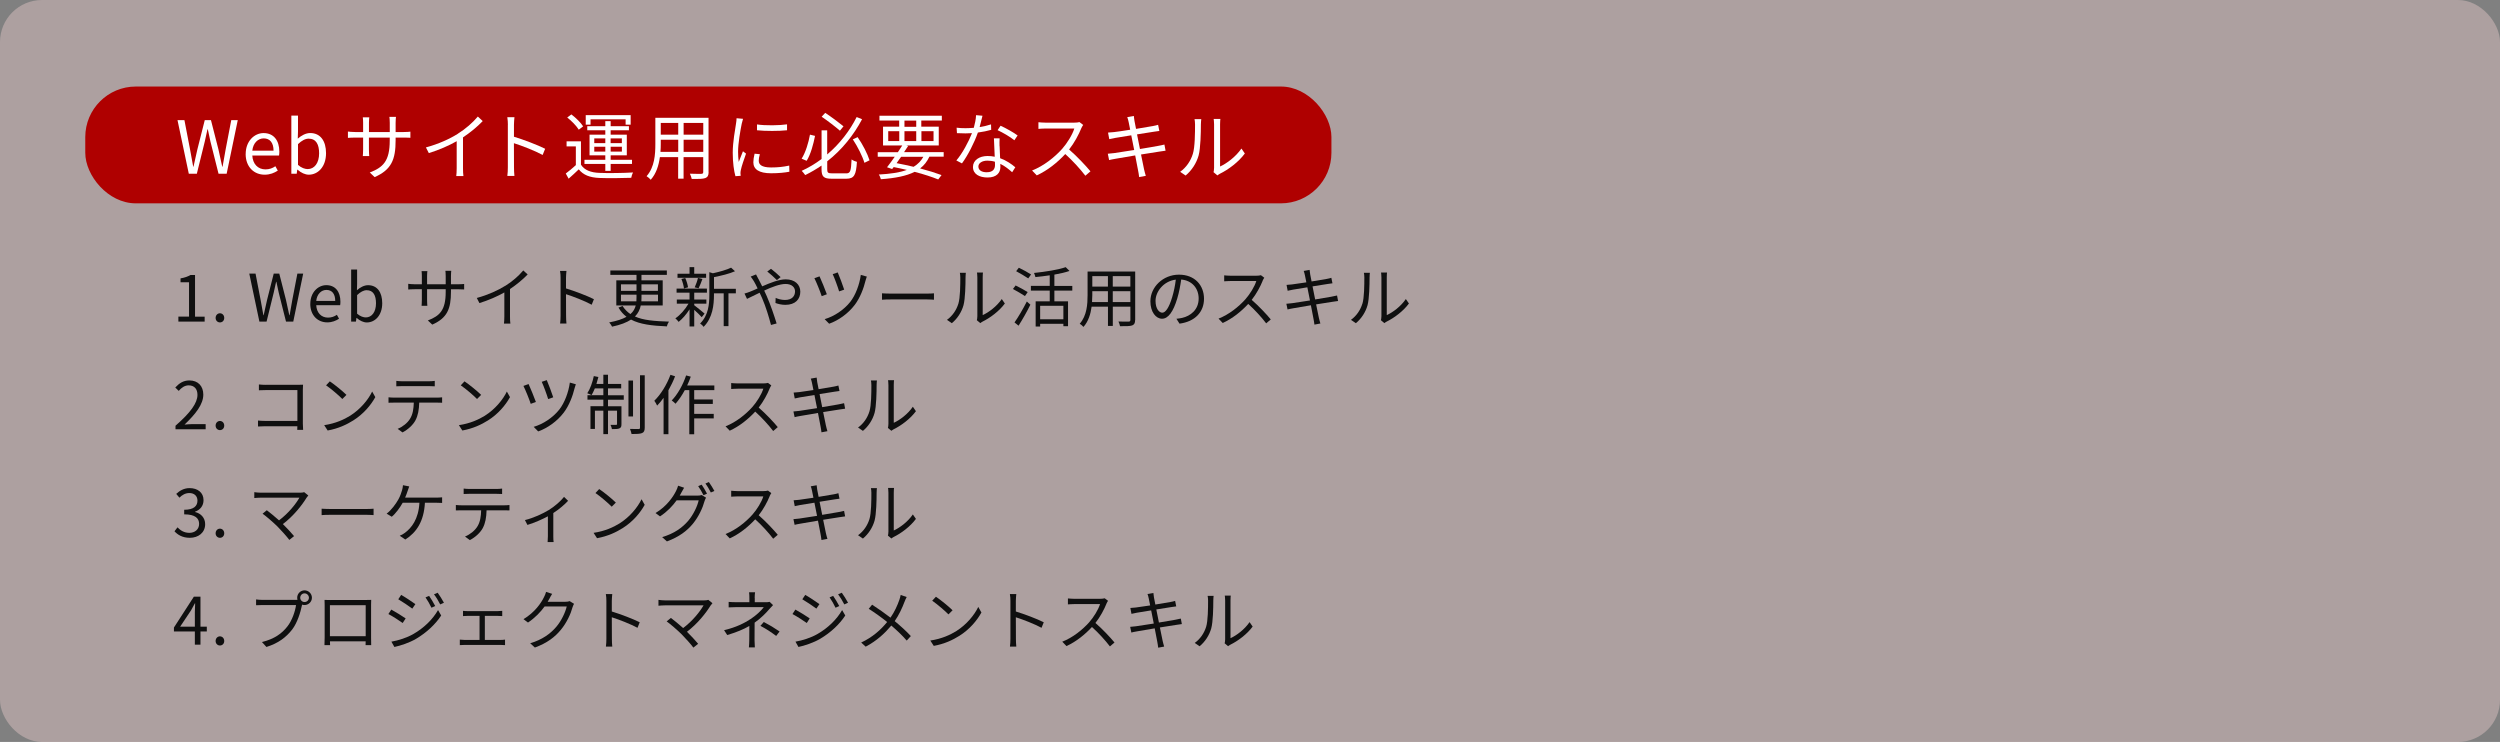
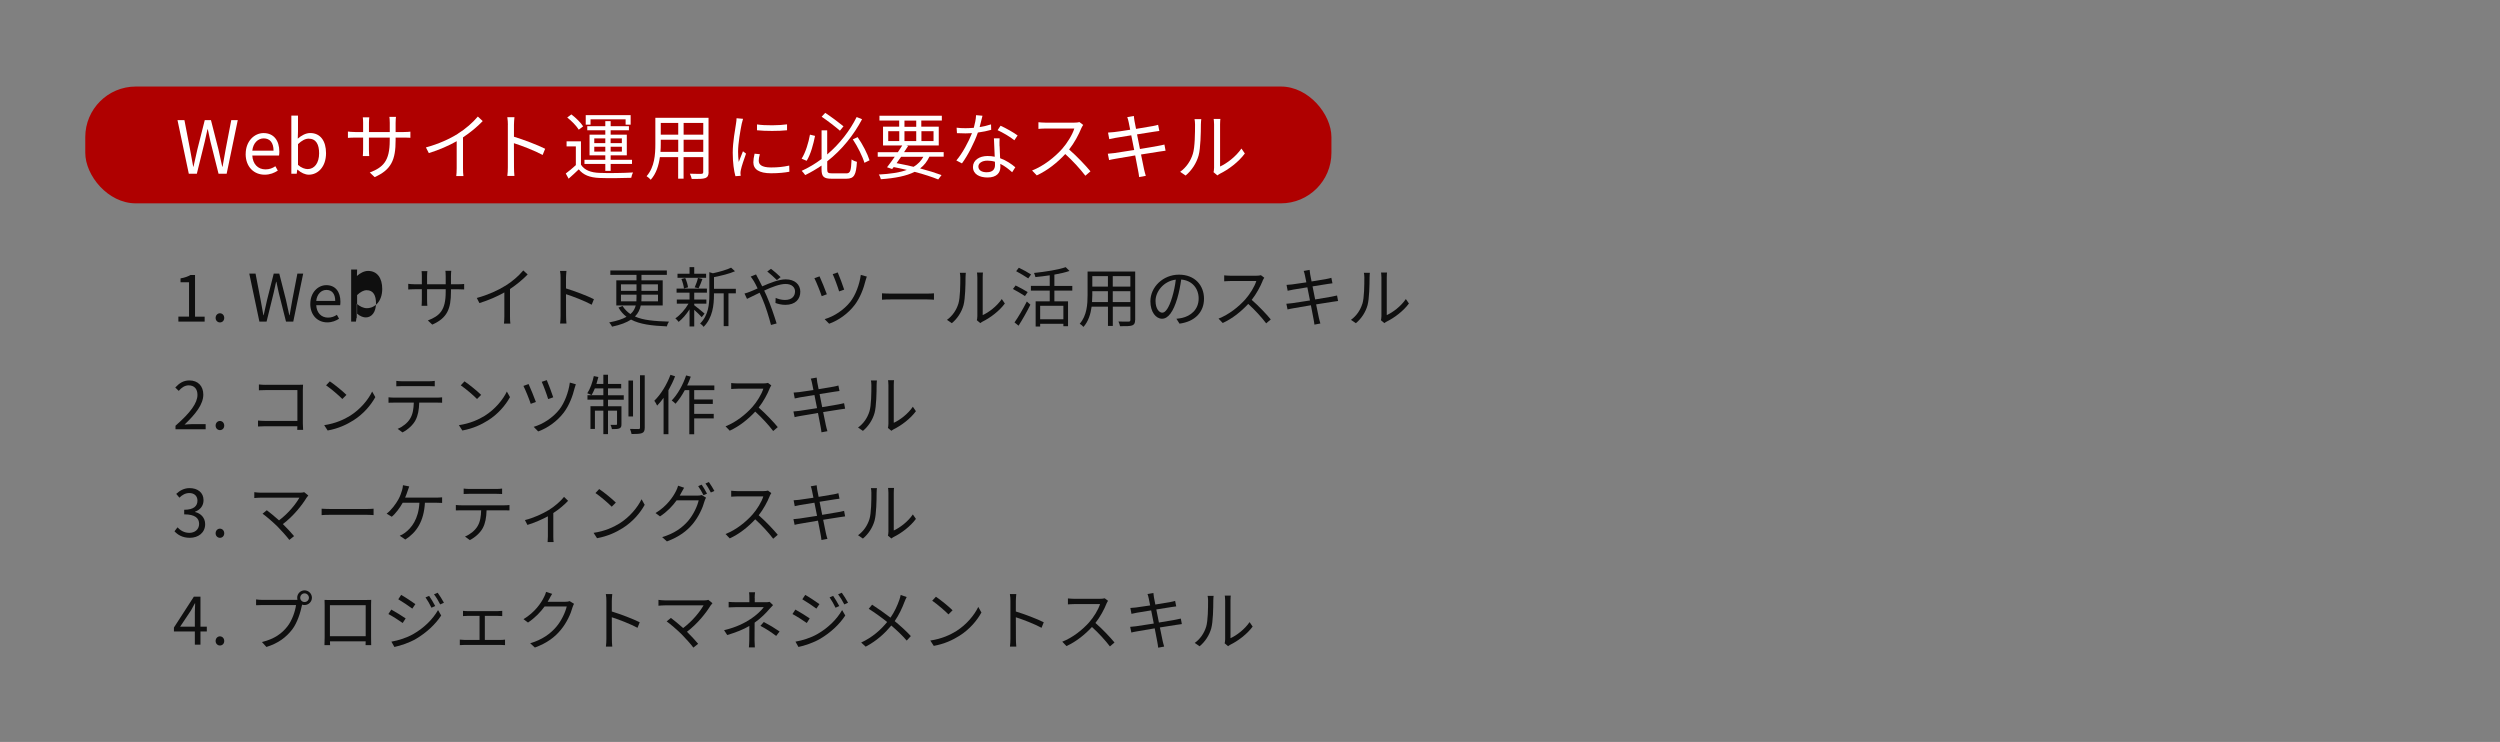
<svg xmlns="http://www.w3.org/2000/svg" id="_レイヤー_1" data-name="レイヤー 1" viewBox="0 0 650 192.91">
  <rect x="0" y="0" width="650" height="192.91" fill="#808080" stroke="none" />
  <defs>
    <style>
      .cls-1 {
        fill: #af0000;
      }

      .cls-2 {
        fill: #f1d1cf;
        opacity: .4;
      }

      .cls-3 {
        fill: #fff;
      }

      .cls-4 {
        fill: #0f0f0f;
      }
    </style>
  </defs>
-   <rect class="cls-2" width="650" height="192.91" rx="10.93" ry="10.93" />
  <g>
    <path class="cls-4" d="M46.38,82.32h2.77v-8.94h-2.21v-1c1.1-.19,1.9-.48,2.58-.88h1.19v10.83h2.5v1.29h-6.83v-1.29Z" />
    <path class="cls-4" d="M56.06,82.66c0-.71.51-1.21,1.12-1.21s1.12.49,1.12,1.21-.51,1.17-1.12,1.17-1.12-.48-1.12-1.17Z" />
    <path class="cls-4" d="M64.82,71.13h1.62l1.31,6.8c.24,1.34.49,2.69.73,4.03h.07c.29-1.34.6-2.69.9-4.03l1.72-6.8h1.44l1.73,6.8c.31,1.33.59,2.67.88,4.03h.08c.24-1.36.48-2.7.71-4.03l1.31-6.8h1.51l-2.58,12.48h-1.89l-1.89-7.51c-.22-.99-.41-1.89-.61-2.84h-.07c-.2.95-.42,1.85-.63,2.84l-1.85,7.51h-1.87l-2.63-12.48Z" />
    <path class="cls-4" d="M80.68,79c0-2.99,2.02-4.86,4.16-4.86,2.35,0,3.67,1.7,3.67,4.33,0,.34-.03.66-.07.88h-6.22c.1,1.97,1.31,3.23,3.06,3.23.9,0,1.63-.27,2.31-.73l.56,1.02c-.82.53-1.8.95-3.06.95-2.45,0-4.42-1.79-4.42-4.83ZM87.16,78.24c0-1.85-.85-2.86-2.29-2.86-1.31,0-2.46,1.05-2.65,2.86h4.95Z" />
-     <path class="cls-4" d="M92.75,82.66h-.07l-.14.95h-1.24v-13.53h1.55v3.71l-.05,1.67c.83-.73,1.87-1.31,2.89-1.31,2.4,0,3.69,1.87,3.69,4.69,0,3.18-1.89,5-4.01,5-.85,0-1.82-.44-2.62-1.17ZM97.76,78.87c0-2.04-.68-3.42-2.43-3.42-.78,0-1.6.44-2.48,1.27v4.84c.82.71,1.65.97,2.26.97,1.53,0,2.65-1.38,2.65-3.67Z" />
+     <path class="cls-4" d="M92.75,82.66h-.07l-.14.95h-1.24v-13.53h1.55l-.05,1.67c.83-.73,1.87-1.31,2.89-1.31,2.4,0,3.69,1.87,3.69,4.69,0,3.18-1.89,5-4.01,5-.85,0-1.82-.44-2.62-1.17ZM97.76,78.87c0-2.04-.68-3.42-2.43-3.42-.78,0-1.6.44-2.48,1.27v4.84c.82.71,1.65.97,2.26.97,1.53,0,2.65-1.38,2.65-3.67Z" />
    <path class="cls-4" d="M112.38,84.39l-1.14-1.07c3.09-1.19,4.64-2.65,4.64-7.41v-.71h-4.84v2.75c0,.63.05,1.38.07,1.55h-1.5c.02-.17.07-.9.07-1.55v-2.75h-1.84c-.73,0-1.5.05-1.7.07v-1.48c.15.03.99.12,1.7.12h1.84v-2.18c0-.36-.02-.85-.07-1.24h1.51c-.02.17-.08.65-.08,1.24v2.18h4.84v-2.12c0-.66-.05-1.22-.08-1.39h1.53c-.02.17-.08.73-.08,1.39v2.12h1.87c.75,0,1.33-.05,1.56-.08v1.43c-.19-.02-.82-.05-1.56-.05h-1.87v.61c0,4.52-.97,6.85-4.86,8.58Z" />
    <path class="cls-4" d="M131.41,74.3c1.77-1.1,3.47-2.58,4.64-3.99l1.14,1.05c-1.29,1.34-2.86,2.63-4.59,3.79v7.17c0,.65.03,1.48.1,1.82h-1.67c.05-.32.1-1.17.1-1.82v-6.29c-1.78,1.02-4.11,2.04-6.48,2.77l-.68-1.33c2.94-.8,5.54-1.99,7.43-3.18Z" />
    <path class="cls-4" d="M145.75,72.22c0-.48-.03-1.24-.14-1.77h1.67c-.05.53-.12,1.26-.12,1.77v2.77c2.24.68,5.47,1.9,7.26,2.8l-.58,1.44c-1.85-1-4.79-2.14-6.68-2.74.02,2.55.02,5.12.02,5.61,0,.53.03,1.45.1,2.01h-1.65c.08-.54.12-1.38.12-2.01v-9.89Z" />
    <path class="cls-4" d="M166.6,79.4c-.2,1.05-.66,2.02-1.51,2.89,2.14.97,5.07,1.22,8.84,1.33-.22.31-.46.83-.53,1.24-3.93-.17-7.02-.54-9.33-1.77-1.14.75-2.72,1.38-4.93,1.84-.14-.29-.48-.82-.75-1.1,2.02-.39,3.47-.87,4.5-1.46-.82-.63-1.51-1.41-2.09-2.4l1.05-.42c.58.88,1.26,1.58,2.06,2.11.78-.66,1.17-1.43,1.38-2.24h-5.05v-6.53h5.25v-1.43h-6.8v-1.14h14.69v1.14h-6.6v1.43h5.52v6.53h-5.71ZM161.45,75.62h4.04v-1.7h-4.04v1.7ZM165.46,78.34c.03-.34.03-.7.03-1.04v-.68h-4.04v1.72h4.01ZM171.07,76.62h-4.28v.7c0,.34-.02.7-.03,1.02h4.32v-1.72ZM166.78,73.92v1.7h4.28v-1.7h-4.28Z" />
    <path class="cls-4" d="M182.44,82.46c-.36-.42-1.22-1.26-1.94-1.9v4.32h-1.22v-4.45c-.83,1.31-1.89,2.52-2.84,3.26-.2-.29-.58-.7-.85-.92,1.22-.8,2.57-2.33,3.42-3.82h-3.04v-1.07h3.31v-1.78h-3.37v-1.07h7.89v1.07h-3.3v1.78h3.16v1.07h-3.16v.41c.65.48,2.29,1.82,2.69,2.18l-.75.93ZM183.6,72.22h-7.45v-1.05h3.13v-1.72h1.22v1.72h3.09v1.05ZM177.83,74.99c-.07-.66-.34-1.68-.66-2.45l.99-.25c.36.76.65,1.77.73,2.41l-1.05.29ZM180.62,74.72c.31-.68.7-1.73.85-2.46l1.16.27c-.32.85-.66,1.8-.99,2.41l-1.02-.22ZM191.3,76.27h-1.9v8.53h-1.24v-8.53h-2.53v.42c0,2.53-.32,5.93-2.7,8.3-.15-.27-.61-.71-.9-.88,2.16-2.11,2.4-5.05,2.4-7.43v-5.92l.92.29c1.73-.37,3.64-.92,4.73-1.46l1.02.93c-1.44.65-3.57,1.16-5.46,1.53v3.03h5.68v1.19Z" />
    <path class="cls-4" d="M197.18,72.49c.31.56.65,1.24.99,1.96,2.06-.9,4.35-1.82,6.12-1.82,2.35,0,3.79,1.34,3.79,3.2,0,1.95-1.26,3.43-3.91,3.43-.95,0-1.9-.24-2.55-.48l.05-1.33c.66.29,1.51.54,2.41.54,1.85,0,2.63-1.02,2.63-2.24,0-1-.8-1.92-2.46-1.92-1.5,0-3.59.8-5.56,1.72.22.48.44.95.65,1.41.94,2.11,2.01,5.27,2.58,7.14l-1.46.39c-.53-2.01-1.34-4.74-2.31-6.97-.22-.49-.42-.97-.65-1.41-1.31.63-2.5,1.24-3.28,1.6l-.65-1.39c.49-.12,1.09-.34,1.39-.46.58-.22,1.27-.53,2.02-.87-.36-.75-.68-1.39-.97-1.87-.22-.34-.56-.87-.83-1.21l1.39-.56c.12.27.41.83.59,1.14ZM199.49,70.59l.97-.7c.56.42,1.85,1.5,2.5,2.16l-.97.77c-.66-.65-1.77-1.68-2.5-2.23Z" />
    <path class="cls-4" d="M214.98,76.51l-1.34.49c-.32-1.05-1.5-3.93-1.9-4.66l1.34-.49c.44.95,1.51,3.55,1.9,4.66ZM225.06,72.88c-.51,2.11-1.43,4.54-2.82,6.38-1.75,2.31-4.27,4.06-6.66,4.91l-1.17-1.19c2.43-.71,4.96-2.35,6.68-4.52,1.34-1.72,2.38-4.44,2.72-6.99l1.56.44c-.12.29-.24.7-.31.97ZM219.5,75.3l-1.33.46c-.27-.97-1.24-3.6-1.67-4.49l1.31-.44c.37.82,1.39,3.52,1.68,4.47Z" />
    <path class="cls-4" d="M231.67,76.34h9.32c.85,0,1.46-.05,1.84-.08v1.67c-.34-.02-1.05-.08-1.82-.08h-9.33c-.93,0-1.84.03-2.36.08v-1.67c.51.03,1.41.08,2.36.08Z" />
    <path class="cls-4" d="M249.17,78.99c.49-1.55.51-4.95.51-6.83,0-.51-.05-.88-.12-1.24h1.56c-.02.2-.08.71-.08,1.22,0,1.89-.07,5.52-.53,7.22-.51,1.82-1.6,3.48-3.03,4.67l-1.27-.87c1.43-1.02,2.45-2.53,2.96-4.18ZM254.11,82.3v-10.18c0-.65-.08-1.14-.1-1.26h1.56c-.02.12-.07.61-.07,1.26v9.81c1.56-.71,3.65-2.26,4.96-4.18l.8,1.16c-1.46,1.99-3.83,3.74-5.8,4.71-.27.15-.46.29-.58.39l-.9-.75c.07-.27.12-.61.12-.95Z" />
    <path class="cls-4" d="M266.49,76.98c-.7-.48-2.09-1.29-3.13-1.84l.7-.92c.99.49,2.4,1.24,3.14,1.72l-.71,1.04ZM263.77,83.83c.92-1.27,2.23-3.52,3.21-5.44l.92.83c-.88,1.79-2.07,3.89-3.08,5.46l-1.05-.85ZM267.34,72.38c-.7-.49-2.11-1.31-3.14-1.87l.7-.9c1.04.49,2.46,1.27,3.18,1.75l-.73,1.02ZM274.14,75.55v2.79h3.55v6.48h-1.21v-.63h-6.04v.71h-1.17v-6.56h3.66v-2.79h-4.9v-1.22h4.9v-2.75c-1.24.19-2.52.34-3.72.46-.07-.31-.24-.78-.36-1.07,2.92-.31,6.34-.83,8.23-1.51l.99.99c-1.1.37-2.46.7-3.93.95v2.94h4.66v1.22h-4.66ZM276.48,79.51h-6.04v3.5h6.04v-3.5Z" />
    <path class="cls-4" d="M295.13,83.2c0,.82-.22,1.19-.76,1.41-.58.2-1.56.22-3.16.2-.05-.34-.25-.88-.42-1.22,1.19.05,2.35.03,2.65.03.34-.02.46-.12.46-.44v-3.45h-4.57v5.01h-1.26v-5.01h-4.25c-.25,1.89-.83,3.83-2.12,5.27-.19-.25-.7-.68-.97-.83,1.87-2.11,2.04-5.1,2.04-7.46v-6.12h12.38v12.61ZM288.06,78.53v-2.82h-4.06v1c0,.56-.02,1.19-.07,1.82h4.13ZM284,71.8v2.72h4.06v-2.72h-4.06ZM293.89,71.8h-4.57v2.72h4.57v-2.72ZM293.89,78.53v-2.82h-4.57v2.82h4.57Z" />
    <path class="cls-4" d="M306.67,84.14l-.8-1.26c.54-.05,1.07-.14,1.46-.22,2.18-.49,4.32-2.11,4.32-5.05,0-2.57-1.65-4.69-4.54-4.93-.22,1.58-.54,3.31-1.02,4.9-1.04,3.5-2.38,5.29-3.96,5.29s-3.03-1.73-3.03-4.54c0-3.69,3.28-6.92,7.43-6.92s6.51,2.8,6.51,6.26-2.35,5.95-6.38,6.48ZM302.19,81.3c.8,0,1.7-1.14,2.57-4.01.43-1.41.77-3.03.95-4.59-3.26.41-5.27,3.2-5.27,5.51,0,2.14.99,3.09,1.75,3.09Z" />
    <path class="cls-4" d="M328.3,72.99c-.58,1.46-1.65,3.45-2.86,4.98,1.78,1.53,3.86,3.74,4.96,5.08l-1.19,1.02c-1.14-1.5-2.94-3.5-4.67-5.05-1.82,1.96-4.11,3.82-6.63,4.96l-1.09-1.14c2.74-1.07,5.25-3.09,7-5.05,1.16-1.31,2.4-3.31,2.82-4.73h-6.63c-.59,0-1.53.07-1.72.08v-1.55c.24.03,1.21.1,1.72.1h6.56c.56,0,1-.05,1.27-.14l.87.66c-.1.14-.32.51-.42.75Z" />
    <path class="cls-4" d="M338.97,70.44l1.53-.27c.02.32.1.8.15,1.17.03.19.15.88.36,1.84,1.65-.27,3.21-.53,3.93-.66.49-.08.92-.2,1.21-.29l.29,1.43c-.25.03-.78.1-1.22.17-.78.12-2.33.37-3.96.63.22,1.05.46,2.26.68,3.4,1.72-.27,3.33-.56,4.18-.71.66-.12,1.14-.22,1.51-.32l.27,1.43c-.36.03-.9.12-1.53.22-.93.15-2.52.41-4.18.66.34,1.67.61,3.03.7,3.42.12.49.25,1.07.41,1.55l-1.55.29c-.09-.58-.14-1.09-.26-1.6-.07-.37-.34-1.75-.66-3.43-1.92.32-3.74.63-4.57.78-.66.12-1.14.2-1.5.31l-.31-1.48c.39-.02,1.05-.08,1.5-.15.85-.12,2.7-.41,4.64-.71-.24-1.16-.48-2.36-.68-3.42-1.62.25-3.09.49-3.74.61-.48.08-.87.17-1.38.29l-.29-1.53c.43-.02.87-.05,1.41-.12.66-.07,2.14-.29,3.74-.54-.19-.92-.31-1.58-.36-1.78-.08-.44-.2-.82-.32-1.16Z" />
    <path class="cls-4" d="M354.22,78.99c.49-1.55.51-4.95.51-6.83,0-.51-.05-.88-.12-1.24h1.56c-.02.2-.08.71-.08,1.22,0,1.89-.07,5.52-.53,7.22-.51,1.82-1.6,3.48-3.03,4.67l-1.28-.87c1.43-1.02,2.45-2.53,2.96-4.18ZM359.17,82.3v-10.18c0-.65-.08-1.14-.1-1.26h1.56c-.02.12-.07.61-.07,1.26v9.81c1.56-.71,3.66-2.26,4.96-4.18l.8,1.16c-1.46,1.99-3.82,3.74-5.8,4.71-.27.15-.46.29-.58.39l-.9-.75c.07-.27.12-.61.12-.95Z" />
    <path class="cls-4" d="M45.63,110.69c3.91-3.42,5.71-5.9,5.71-8.04,0-1.43-.75-2.46-2.29-2.46-1.02,0-1.9.63-2.58,1.44l-.9-.88c1.02-1.1,2.09-1.84,3.67-1.84,2.23,0,3.62,1.46,3.62,3.69,0,2.48-1.95,5.01-4.88,7.79.65-.05,1.41-.12,2.04-.12h3.45v1.34h-7.84v-.92Z" />
    <path class="cls-4" d="M56.06,110.66c0-.71.51-1.21,1.12-1.21s1.12.49,1.12,1.21-.51,1.17-1.12,1.17-1.12-.48-1.12-1.17Z" />
    <path class="cls-4" d="M69.15,100.05h8.38c.41,0,.92-.02,1.26-.03-.02.39-.05.92-.05,1.33v8.77c0,.61.05,1.38.07,1.65h-1.53c.02-.19.02-.54.03-.95h-8.31c-.7,0-1.46.03-1.92.07v-1.55c.44.05,1.17.1,1.89.1h8.35v-8.02h-8.14c-.63,0-1.48.03-1.87.05v-1.51c.56.07,1.31.1,1.85.1Z" />
    <path class="cls-4" d="M91.08,108.06c2.62-1.65,4.69-4.17,5.68-6.26l.82,1.45c-1.16,2.12-3.14,4.44-5.71,6.05-1.7,1.07-3.84,2.11-6.68,2.63l-.9-1.39c2.97-.44,5.18-1.48,6.8-2.48ZM90.08,102.67l-1.07,1.07c-.85-.88-2.97-2.7-4.23-3.55l.97-1.04c1.21.8,3.38,2.57,4.33,3.52Z" />
    <path class="cls-4" d="M102.49,103.38h11.13c.36,0,.92-.02,1.33-.08v1.41c-.37-.02-.92-.03-1.33-.03h-4.62c-.05,1.84-.32,3.38-1,4.64-.61,1.14-1.9,2.36-3.35,3.11l-1.26-.93c1.33-.54,2.55-1.53,3.21-2.6.75-1.19.93-2.62.99-4.22h-5.1c-.51,0-1,0-1.48.03v-1.41c.48.05.95.08,1.48.08ZM104.58,99.13h6.88c.48,0,1.09-.03,1.58-.1v1.41c-.49-.03-1.09-.05-1.58-.05h-6.87c-.56,0-1.12.02-1.55.05v-1.41c.48.05.99.1,1.53.1Z" />
    <path class="cls-4" d="M126.1,108.06c2.62-1.65,4.69-4.17,5.68-6.26l.82,1.45c-1.16,2.12-3.14,4.44-5.71,6.05-1.7,1.07-3.84,2.11-6.68,2.63l-.9-1.39c2.97-.44,5.18-1.48,6.8-2.48ZM125.1,102.67l-1.07,1.07c-.85-.88-2.97-2.7-4.23-3.55l.97-1.04c1.21.8,3.38,2.57,4.33,3.52Z" />
    <path class="cls-4" d="M139.33,104.51l-1.34.49c-.32-1.05-1.5-3.93-1.9-4.66l1.34-.49c.44.95,1.51,3.55,1.9,4.66ZM149.41,100.88c-.51,2.11-1.43,4.54-2.82,6.38-1.75,2.31-4.27,4.06-6.66,4.91l-1.17-1.19c2.43-.71,4.96-2.35,6.68-4.52,1.34-1.72,2.38-4.44,2.72-6.99l1.56.44c-.12.29-.24.7-.31.97ZM143.85,103.3l-1.33.46c-.27-.97-1.24-3.6-1.67-4.49l1.31-.44c.37.82,1.39,3.52,1.68,4.47Z" />
    <path class="cls-4" d="M158.08,102.77h4.1v1.16h-4.1v1.7h3.5v4.64c0,.58-.08.9-.51,1.1-.39.19-1.04.2-1.97.2-.05-.34-.2-.78-.37-1.1.73.02,1.29.02,1.46,0,.19,0,.24-.05.24-.22v-3.47h-2.35v6.1h-1.21v-6.1h-2.19v4.74h-1.16v-5.9h3.35v-1.7h-4.13v-1.16h4.13v-1.78h-2.21c-.27.66-.56,1.27-.85,1.75-.25-.15-.82-.37-1.12-.48.76-1.14,1.36-2.84,1.7-4.47l1.19.24c-.15.59-.32,1.22-.51,1.8h1.8v-2.38h1.21v2.38h3.43v1.16h-3.43v1.78ZM164.59,108.28h-1.19v-9.35h1.19v9.35ZM167.63,97.57v13.6c0,.83-.19,1.21-.7,1.43-.53.22-1.46.25-2.72.25-.07-.36-.24-.93-.41-1.33,1,.03,1.96.03,2.24.03.27-.02.36-.09.36-.37v-13.62h1.22Z" />
    <path class="cls-4" d="M175.52,97.84c-.46,1.22-1.07,2.46-1.73,3.64v11.41h-1.26v-9.45c-.53.75-1.1,1.43-1.68,2.02-.12-.29-.49-.99-.73-1.26,1.68-1.63,3.25-4.17,4.2-6.75l1.21.39ZM180.49,101.43v2.43h4.84v1.17h-4.84v2.57h5.08v1.19h-5.08v4.11h-1.27v-11.47h-1.17c-.73,1.36-1.56,2.58-2.41,3.54-.2-.22-.7-.65-.99-.85,1.53-1.58,2.91-4.03,3.74-6.51l1.21.32c-.27.78-.59,1.55-.94,2.29h7.07v1.21h-5.24Z" />
    <path class="cls-4" d="M200.12,100.99c-.58,1.46-1.65,3.45-2.86,4.98,1.78,1.53,3.86,3.74,4.96,5.08l-1.19,1.02c-1.14-1.5-2.94-3.5-4.67-5.05-1.82,1.96-4.11,3.82-6.63,4.96l-1.09-1.14c2.74-1.07,5.25-3.09,7-5.05,1.16-1.31,2.4-3.31,2.82-4.73h-6.63c-.59,0-1.53.07-1.72.08v-1.55c.24.03,1.21.1,1.72.1h6.56c.56,0,1-.05,1.28-.14l.87.66c-.1.14-.32.51-.42.75Z" />
    <path class="cls-4" d="M210.8,98.44l1.53-.27c.02.32.1.8.15,1.17.03.19.15.88.36,1.84,1.65-.27,3.21-.53,3.93-.66.49-.08.92-.2,1.21-.29l.29,1.43c-.25.03-.78.1-1.22.17-.78.12-2.33.37-3.96.63.22,1.05.46,2.26.68,3.4,1.72-.27,3.33-.56,4.18-.71.66-.12,1.14-.22,1.51-.32l.27,1.43c-.36.03-.9.12-1.53.22-.93.15-2.52.41-4.18.66.34,1.67.61,3.03.7,3.42.12.49.25,1.07.41,1.55l-1.55.29c-.08-.58-.14-1.09-.25-1.6-.07-.37-.34-1.75-.66-3.43-1.92.32-3.74.63-4.57.78-.66.12-1.14.2-1.5.31l-.31-1.48c.39-.02,1.05-.08,1.5-.15.85-.12,2.7-.41,4.64-.71-.24-1.16-.48-2.36-.68-3.42-1.61.25-3.09.49-3.74.61-.48.08-.87.17-1.38.29l-.29-1.53c.42-.02.87-.05,1.41-.12.66-.07,2.14-.29,3.74-.54-.19-.92-.31-1.58-.36-1.78-.08-.44-.2-.82-.32-1.16Z" />
    <path class="cls-4" d="M226.05,106.99c.49-1.55.51-4.95.51-6.83,0-.51-.05-.88-.12-1.24h1.56c-.02.2-.08.71-.08,1.22,0,1.89-.07,5.52-.53,7.22-.51,1.82-1.6,3.48-3.03,4.67l-1.27-.87c1.43-1.02,2.45-2.53,2.96-4.18ZM230.99,110.3v-10.18c0-.65-.08-1.14-.1-1.26h1.56c-.02.12-.07.61-.07,1.26v9.81c1.56-.71,3.66-2.26,4.96-4.18l.8,1.16c-1.46,1.99-3.82,3.74-5.8,4.71-.27.15-.46.29-.58.39l-.9-.75c.07-.27.12-.61.12-.95Z" />
    <path class="cls-4" d="M45.37,138.13l.78-1.02c.73.76,1.68,1.43,3.09,1.43s2.53-.88,2.53-2.33-1-2.48-3.88-2.48v-1.19c2.57,0,3.45-1.04,3.45-2.38,0-1.19-.82-1.97-2.11-1.97-1,0-1.89.49-2.58,1.21l-.83-.99c.93-.87,2.04-1.5,3.48-1.5,2.09,0,3.62,1.16,3.62,3.13,0,1.51-.9,2.52-2.21,3.01v.07c1.46.34,2.63,1.46,2.63,3.16,0,2.23-1.78,3.55-3.99,3.55-1.96,0-3.18-.82-3.99-1.7Z" />
    <path class="cls-4" d="M56.06,138.66c0-.71.51-1.21,1.12-1.21s1.12.49,1.12,1.21-.51,1.17-1.12,1.17-1.12-.48-1.12-1.17Z" />
    <path class="cls-4" d="M79.74,129.36c-1.22,1.99-3.38,4.76-6.19,6.9,1.02,1.02,2.23,2.29,2.91,3.13l-1.24.99c-.63-.87-1.99-2.36-3.06-3.47-1.02-1.02-2.99-2.72-3.89-3.35l1.1-.9c.63.46,2.02,1.6,3.18,2.63,2.5-1.87,4.45-4.37,5.3-5.9h-10c-.66,0-1.39.07-1.73.1v-1.53c.48.07,1.14.14,1.73.14h10.13c.48,0,.87-.05,1.11-.14l1.07.87c-.17.19-.32.37-.42.53Z" />
    <path class="cls-4" d="M85.98,132.34h9.31c.85,0,1.46-.05,1.84-.08v1.67c-.34-.02-1.05-.08-1.82-.08h-9.33c-.94,0-1.84.03-2.36.08v-1.67c.51.03,1.41.08,2.36.08Z" />
    <path class="cls-4" d="M105.98,127.66c-.17.49-.37,1.11-.65,1.72h8.02c.42,0,1.11-.02,1.6-.08v1.46c-.54-.03-1.21-.05-1.6-.05h-2.87c-.27,4.86-2.18,7.7-5.1,9.57l-1.45-.99c.48-.19,1-.48,1.38-.78,1.67-1.26,3.5-3.48,3.74-7.8h-4.35c-.7,1.27-1.83,2.82-2.84,3.64l-1.34-.8c1.22-.88,2.45-2.62,3.03-3.66.48-.85.78-1.73.97-2.38.14-.44.22-.92.25-1.36l1.63.32c-.14.39-.31.83-.42,1.19Z" />
    <path class="cls-4" d="M120,131.38h11.13c.36,0,.92-.02,1.33-.08v1.41c-.37-.02-.92-.03-1.33-.03h-4.62c-.05,1.84-.32,3.38-1,4.64-.61,1.14-1.9,2.36-3.35,3.11l-1.26-.93c1.33-.54,2.55-1.53,3.21-2.6.75-1.19.94-2.62.99-4.22h-5.1c-.51,0-1,0-1.48.03v-1.41c.48.05.95.08,1.48.08ZM122.09,127.13h6.88c.48,0,1.09-.03,1.58-.1v1.41c-.49-.03-1.09-.05-1.58-.05h-6.87c-.56,0-1.12.02-1.55.05v-1.41c.48.05.99.1,1.53.1Z" />
    <path class="cls-4" d="M142.61,132.66c1.61-.99,3.18-2.38,4.04-3.47l1.05,1.02c-.85.93-2.29,2.18-3.84,3.18v6.05c0,.53.02,1.22.08,1.5h-1.56c.03-.27.07-.97.07-1.5v-5.2c-1.43.77-3.4,1.65-5.32,2.24l-.65-1.26c2.24-.53,4.74-1.72,6.12-2.57Z" />
    <path class="cls-4" d="M161.12,136.06c2.62-1.65,4.69-4.17,5.68-6.26l.82,1.45c-1.16,2.12-3.14,4.44-5.71,6.05-1.7,1.07-3.84,2.11-6.68,2.63l-.9-1.39c2.97-.44,5.18-1.48,6.8-2.48ZM160.12,130.67l-1.07,1.07c-.85-.88-2.97-2.7-4.23-3.55l.97-1.04c1.21.8,3.38,2.57,4.33,3.52Z" />
    <path class="cls-4" d="M177.12,128.15c-.12.24-.25.48-.39.71h4.61c.46,0,.83-.05,1.11-.15l1.12.68c-.14.24-.31.63-.39.9-.46,1.72-1.5,4.01-3.01,5.86-1.55,1.89-3.59,3.43-6.77,4.62l-1.24-1.12c3.13-.92,5.25-2.45,6.8-4.27,1.31-1.55,2.36-3.76,2.7-5.3h-5.73c-1.04,1.45-2.45,2.96-4.32,4.18l-1.17-.87c2.92-1.75,4.59-4.23,5.34-5.75.17-.31.42-.92.53-1.36l1.56.53c-.27.44-.58,1.02-.75,1.33ZM183.83,128.34l-.92.41c-.34-.68-.92-1.72-1.38-2.35l.9-.39c.42.61,1.04,1.63,1.39,2.33ZM185.74,127.64l-.92.41c-.37-.73-.93-1.7-1.41-2.33l.9-.39c.44.63,1.11,1.68,1.43,2.31Z" />
    <path class="cls-4" d="M200.12,128.99c-.58,1.46-1.65,3.45-2.86,4.98,1.78,1.53,3.86,3.74,4.96,5.08l-1.19,1.02c-1.14-1.5-2.94-3.5-4.67-5.05-1.82,1.96-4.11,3.82-6.63,4.96l-1.09-1.14c2.74-1.07,5.25-3.09,7-5.05,1.16-1.31,2.4-3.31,2.82-4.73h-6.63c-.59,0-1.53.07-1.72.08v-1.55c.24.03,1.21.1,1.72.1h6.56c.56,0,1-.05,1.28-.14l.87.66c-.1.14-.32.51-.42.75Z" />
    <path class="cls-4" d="M210.8,126.44l1.53-.27c.02.32.1.8.15,1.17.03.19.15.88.36,1.84,1.65-.27,3.21-.53,3.93-.66.49-.08.92-.2,1.21-.29l.29,1.43c-.25.03-.78.1-1.22.17-.78.12-2.33.37-3.96.63.22,1.05.46,2.26.68,3.4,1.72-.27,3.33-.56,4.18-.71.66-.12,1.14-.22,1.51-.32l.27,1.43c-.36.03-.9.12-1.53.22-.93.15-2.52.41-4.18.66.34,1.67.61,3.03.7,3.42.12.49.25,1.07.41,1.55l-1.55.29c-.08-.58-.14-1.09-.25-1.6-.07-.37-.34-1.75-.66-3.43-1.92.32-3.74.63-4.57.78-.66.12-1.14.2-1.5.31l-.31-1.48c.39-.02,1.05-.08,1.5-.15.85-.12,2.7-.41,4.64-.71-.24-1.16-.48-2.36-.68-3.42-1.61.25-3.09.49-3.74.61-.48.08-.87.17-1.38.29l-.29-1.53c.42-.02.87-.05,1.41-.12.66-.07,2.14-.29,3.74-.54-.19-.92-.31-1.58-.36-1.78-.08-.44-.2-.82-.32-1.16Z" />
    <path class="cls-4" d="M226.05,134.99c.49-1.55.51-4.95.51-6.83,0-.51-.05-.88-.12-1.24h1.56c-.02.2-.08.71-.08,1.22,0,1.89-.07,5.52-.53,7.22-.51,1.82-1.6,3.48-3.03,4.67l-1.27-.87c1.43-1.02,2.45-2.53,2.96-4.18ZM230.99,138.3v-10.18c0-.65-.08-1.14-.1-1.26h1.56c-.02.12-.07.61-.07,1.26v9.81c1.56-.71,3.66-2.26,4.96-4.18l.8,1.16c-1.46,1.99-3.82,3.74-5.8,4.71-.27.15-.46.29-.58.39l-.9-.75c.07-.27.12-.61.12-.95Z" />
    <path class="cls-4" d="M50.66,164.18h-5.44v-1.02l5.18-8.02h1.72v7.8h1.65v1.24h-1.65v3.43h-1.46v-3.43ZM50.66,162.94v-3.82c0-.61.05-1.62.08-2.26h-.07c-.31.61-.65,1.22-1,1.83l-2.84,4.25h3.83Z" />
    <path class="cls-4" d="M56.06,166.66c0-.71.51-1.21,1.12-1.21s1.12.49,1.12,1.21-.51,1.17-1.12,1.17-1.12-.48-1.12-1.17Z" />
    <path class="cls-4" d="M79.18,153.49c1.05,0,1.92.87,1.92,1.92s-.87,1.9-1.92,1.9c-.22,0-.44-.03-.65-.1,0,.05-.02.12-.03.19-.36,1.78-1.19,4.52-2.53,6.27-1.55,1.99-3.57,3.57-6.7,4.54l-1.16-1.28c3.3-.82,5.22-2.26,6.63-4.08,1.21-1.55,2.01-3.91,2.23-5.54h-8.69c-.68,0-1.26.03-1.7.05v-1.51c.48.07,1.14.12,1.7.12h8.53c.15,0,.34,0,.54-.02-.05-.17-.08-.36-.08-.54,0-1.05.85-1.92,1.9-1.92ZM79.18,156.53c.63,0,1.14-.51,1.14-1.12s-.51-1.14-1.14-1.14-1.12.51-1.12,1.14.51,1.12,1.12,1.12Z" />
    <path class="cls-4" d="M85.88,156h9.13c.37,0,.99,0,1.5-.03-.03.43-.03.9-.03,1.33v8.38c0,.54.02,1.87.03,2.06h-1.46c0-.12.02-.53.02-.99h-9.28c.02.44.02.85.03.99h-1.46c.02-.22.05-1.48.05-2.07v-8.36c0-.39,0-.92-.03-1.33.66.02,1.12.03,1.51.03ZM85.78,165.42h9.3v-8.07h-9.3v8.07Z" />
    <path class="cls-4" d="M105.47,160.79l-.77,1.19c-.85-.61-2.69-1.8-3.72-2.33l.76-1.16c1,.54,2.99,1.77,3.72,2.29ZM107.45,164.86c2.82-1.62,5.07-3.84,6.44-6.24l.82,1.41c-1.48,2.28-3.83,4.47-6.54,6.07-1.7,1-4.04,1.78-5.63,2.11l-.78-1.38c1.85-.32,3.98-1,5.69-1.97ZM108,157.07l-.8,1.17c-.82-.63-2.67-1.85-3.65-2.43l.76-1.14c1,.56,2.96,1.87,3.69,2.4ZM113.15,157.57l-.97.44c-.42-.88-.99-1.9-1.55-2.69l.94-.39c.42.61,1.19,1.84,1.58,2.63ZM115.43,156.71l-.97.44c-.46-.9-1.04-1.87-1.62-2.63l.95-.41c.46.59,1.21,1.82,1.63,2.6Z" />
    <path class="cls-4" d="M121.55,158.89h7.82c.42,0,.85-.03,1.21-.07v1.36c-.37-.03-.82-.05-1.21-.05h-3.31v6.25h4.11c.41,0,.8-.03,1.14-.08v1.43c-.34-.03-.87-.05-1.14-.05h-9.4c-.37,0-.82.02-1.22.05v-1.43c.39.05.83.08,1.22.08h3.91v-6.25h-3.13c-.27,0-.82.02-1.17.05v-1.36c.36.05.9.07,1.17.07Z" />
    <path class="cls-4" d="M142.8,155.75c-.12.24-.25.48-.41.71h4.61c.46,0,.83-.05,1.11-.17l1.14.7c-.14.24-.31.63-.39.9-.46,1.72-1.51,4.01-3.03,5.85-1.55,1.89-3.57,3.45-6.76,4.62l-1.22-1.11c3.11-.92,5.24-2.46,6.78-4.27,1.33-1.56,2.36-3.76,2.72-5.3h-5.75c-1.04,1.43-2.46,2.94-4.32,4.18l-1.17-.88c2.92-1.75,4.61-4.21,5.34-5.75.17-.29.42-.9.53-1.34l1.58.51c-.29.44-.59,1.02-.75,1.34Z" />
    <path class="cls-4" d="M157.66,156.22c0-.48-.03-1.24-.14-1.77h1.67c-.05.53-.12,1.26-.12,1.77v2.77c2.24.68,5.47,1.9,7.26,2.8l-.58,1.44c-1.85-1-4.79-2.14-6.68-2.74.02,2.55.02,5.12.02,5.61,0,.53.03,1.45.1,2.01h-1.65c.08-.54.12-1.38.12-2.01v-9.89Z" />
    <path class="cls-4" d="M184.8,157.36c-1.22,1.99-3.38,4.76-6.19,6.9,1.02,1.02,2.23,2.29,2.91,3.13l-1.24.99c-.63-.87-1.99-2.36-3.06-3.47-1.02-1.02-2.99-2.72-3.89-3.35l1.11-.9c.63.46,2.02,1.6,3.18,2.63,2.5-1.87,4.45-4.37,5.3-5.9h-9.99c-.66,0-1.39.07-1.73.1v-1.53c.48.07,1.14.14,1.73.14h10.13c.48,0,.87-.05,1.11-.14l1.07.87c-.17.19-.32.37-.42.53Z" />
    <path class="cls-4" d="M196.24,155.49v1.09h2.8c.39,0,.78-.02,1.07-.1l.88.85c-.31.32-.68.71-.95,1.02-.85,1.02-2.28,2.45-3.84,3.54,0,1.39-.02,3.43-.02,4.57,0,.59.05,1.34.08,1.87h-1.55c.05-.49.1-1.28.1-1.87,0-.99.02-2.55.02-3.71-1.58.92-3.45,1.67-5.75,2.36l-.82-1.26c3.21-.76,5.34-1.89,6.88-2.89,1.51-.97,2.87-2.31,3.45-3.11h-7.05c-.59,0-1.56.03-2.09.07v-1.43c.54.07,1.5.08,2.06.08h3.33v-1.09c0-.48-.02-1.12-.08-1.5h1.56c-.07.37-.1,1.02-.1,1.5ZM197.71,162.72l.88-1c1.6.85,2.52,1.39,4.1,2.46l-.88,1.16c-1.48-1.09-2.5-1.77-4.1-2.62Z" />
    <path class="cls-4" d="M210.52,160.79l-.76,1.19c-.85-.61-2.69-1.8-3.72-2.33l.76-1.16c1,.54,2.99,1.77,3.72,2.29ZM212.51,164.86c2.82-1.62,5.07-3.84,6.44-6.24l.82,1.41c-1.48,2.28-3.82,4.47-6.54,6.07-1.7,1-4.05,1.78-5.63,2.11l-.78-1.38c1.85-.32,3.98-1,5.69-1.97ZM213.06,157.07l-.8,1.17c-.82-.63-2.67-1.85-3.66-2.43l.77-1.14c1,.56,2.96,1.87,3.69,2.4ZM218.21,157.57l-.97.44c-.42-.88-.99-1.9-1.55-2.69l.93-.39c.42.61,1.19,1.84,1.58,2.63ZM220.49,156.71l-.97.44c-.46-.9-1.04-1.87-1.61-2.63l.95-.41c.46.59,1.21,1.82,1.63,2.6Z" />
    <path class="cls-4" d="M235.17,156.48c-.56,1.5-1.41,3.37-2.55,5.01,1.53,1.26,2.99,2.58,4.2,3.89l-1.07,1.17c-1.26-1.45-2.55-2.65-4.01-3.91-1.6,1.92-3.71,3.94-6.66,5.49l-1.17-1.07c2.97-1.39,5.07-3.28,6.75-5.34-1.26-1.02-3.16-2.41-4.79-3.43l.88-1.07c1.46.93,3.43,2.33,4.78,3.37,1.1-1.58,1.8-3.2,2.31-4.64.12-.34.27-.88.34-1.26l1.56.54c-.19.31-.42.88-.56,1.24Z" />
    <path class="cls-4" d="M248.67,164.06c2.62-1.65,4.69-4.17,5.68-6.26l.82,1.45c-1.16,2.12-3.14,4.44-5.71,6.05-1.7,1.07-3.84,2.11-6.68,2.63l-.9-1.39c2.97-.44,5.18-1.48,6.8-2.48ZM247.67,158.67l-1.07,1.07c-.85-.88-2.97-2.7-4.23-3.55l.97-1.04c1.21.8,3.38,2.57,4.33,3.52Z" />
    <path class="cls-4" d="M262.71,156.22c0-.48-.03-1.24-.14-1.77h1.67c-.05.53-.12,1.26-.12,1.77v2.77c2.24.68,5.47,1.9,7.26,2.8l-.58,1.44c-1.85-1-4.79-2.14-6.68-2.74.02,2.55.02,5.12.02,5.61,0,.53.03,1.45.1,2.01h-1.65c.08-.54.12-1.38.12-2.01v-9.89Z" />
    <path class="cls-4" d="M287.67,156.99c-.58,1.46-1.65,3.45-2.86,4.98,1.78,1.53,3.86,3.74,4.96,5.08l-1.19,1.02c-1.14-1.5-2.94-3.5-4.67-5.05-1.82,1.96-4.11,3.82-6.63,4.96l-1.09-1.14c2.74-1.07,5.25-3.09,7-5.05,1.16-1.31,2.4-3.31,2.82-4.73h-6.63c-.59,0-1.53.07-1.72.08v-1.55c.24.03,1.21.1,1.72.1h6.56c.56,0,1-.05,1.28-.14l.87.66c-.1.14-.32.51-.42.75Z" />
    <path class="cls-4" d="M298.35,154.44l1.53-.27c.02.32.1.8.15,1.17.03.19.15.88.36,1.84,1.65-.27,3.21-.53,3.93-.66.49-.08.92-.2,1.21-.29l.29,1.43c-.25.03-.78.1-1.22.17-.78.12-2.33.37-3.96.63.22,1.05.46,2.26.68,3.4,1.72-.27,3.33-.56,4.18-.71.66-.12,1.14-.22,1.51-.32l.27,1.43c-.36.03-.9.12-1.53.22-.93.15-2.52.41-4.18.66.34,1.67.61,3.03.7,3.42.12.49.25,1.07.41,1.55l-1.55.29c-.08-.58-.14-1.09-.25-1.6-.07-.37-.34-1.75-.66-3.43-1.92.32-3.74.63-4.57.78-.66.12-1.14.2-1.5.31l-.31-1.48c.39-.02,1.05-.08,1.5-.15.85-.12,2.7-.41,4.64-.71-.24-1.16-.48-2.36-.68-3.42-1.62.25-3.09.49-3.74.61-.48.08-.87.17-1.38.29l-.29-1.53c.43-.02.87-.05,1.41-.12.66-.07,2.14-.29,3.74-.54-.19-.92-.31-1.58-.36-1.78-.08-.44-.2-.82-.32-1.16Z" />
    <path class="cls-4" d="M313.59,162.99c.49-1.55.51-4.95.51-6.83,0-.51-.05-.88-.12-1.24h1.56c-.02.2-.08.71-.08,1.22,0,1.89-.07,5.52-.53,7.22-.51,1.82-1.6,3.48-3.03,4.67l-1.27-.87c1.43-1.02,2.45-2.53,2.96-4.18ZM318.54,166.3v-10.18c0-.65-.08-1.14-.1-1.26h1.56c-.02.12-.07.61-.07,1.26v9.81c1.56-.71,3.65-2.26,4.96-4.18l.8,1.16c-1.46,1.99-3.82,3.74-5.8,4.71-.27.15-.46.29-.58.39l-.9-.75c.07-.27.12-.61.12-.95Z" />
  </g>
  <rect class="cls-1" x="22.17" y="22.5" width="324" height="30.37" rx="13.14" ry="13.14" />
  <g>
    <path class="cls-3" d="M46.15,31.23h1.8l1.46,7.6c.27,1.5.55,3,.82,4.5h.08c.32-1.5.67-3,1.01-4.5l1.92-7.6h1.61l1.94,7.6c.34,1.48.67,2.98.99,4.5h.09c.27-1.52.53-3.02.8-4.5l1.46-7.6h1.69l-2.89,13.94h-2.11l-2.11-8.4c-.25-1.1-.46-2.11-.68-3.17h-.08c-.23,1.06-.48,2.07-.7,3.17l-2.07,8.4h-2.09l-2.94-13.94Z" />
    <path class="cls-3" d="M63.88,40.03c0-3.34,2.26-5.43,4.65-5.43,2.62,0,4.1,1.9,4.1,4.84,0,.38-.04.74-.08.99h-6.95c.11,2.2,1.46,3.61,3.42,3.61,1.01,0,1.82-.3,2.58-.82l.63,1.14c-.91.59-2.01,1.06-3.42,1.06-2.74,0-4.94-1.99-4.94-5.4ZM71.12,39.17c0-2.07-.95-3.19-2.56-3.19-1.46,0-2.75,1.18-2.96,3.19h5.53Z" />
    <path class="cls-3" d="M77.37,44.11h-.08l-.15,1.06h-1.39v-15.12h1.73v4.14l-.06,1.86c.93-.82,2.09-1.46,3.23-1.46,2.68,0,4.12,2.09,4.12,5.24,0,3.55-2.11,5.59-4.48,5.59-.95,0-2.03-.49-2.93-1.31ZM82.97,39.87c0-2.28-.76-3.82-2.72-3.82-.87,0-1.79.49-2.77,1.42v5.41c.91.8,1.84,1.08,2.53,1.08,1.71,0,2.96-1.54,2.96-4.1Z" />
    <path class="cls-3" d="M97.41,46.05l-1.27-1.2c3.46-1.33,5.19-2.96,5.19-8.28v-.8h-5.41v3.08c0,.7.06,1.54.08,1.73h-1.67c.02-.19.08-1.01.08-1.73v-3.08h-2.05c-.82,0-1.67.06-1.9.08v-1.65c.17.04,1.1.13,1.9.13h2.05v-2.43c0-.4-.02-.95-.08-1.39h1.69c-.02.19-.09.72-.09,1.39v2.43h5.41v-2.38c0-.74-.06-1.37-.1-1.56h1.71c-.02.19-.09.82-.09,1.56v2.38h2.09c.84,0,1.48-.06,1.75-.1v1.6c-.21-.02-.91-.06-1.75-.06h-2.09v.68c0,5.05-1.08,7.66-5.43,9.59Z" />
    <path class="cls-3" d="M119.05,34.76c1.98-1.23,3.88-2.89,5.19-4.46l1.27,1.18c-1.44,1.5-3.19,2.94-5.13,4.24v8.02c0,.72.04,1.65.11,2.03h-1.86c.06-.36.11-1.31.11-2.03v-7.03c-2,1.14-4.6,2.28-7.24,3.1l-.76-1.48c3.29-.89,6.19-2.22,8.3-3.55Z" />
    <path class="cls-3" d="M132.05,32.45c0-.53-.04-1.39-.15-1.98h1.86c-.06.59-.13,1.41-.13,1.98v3.1c2.51.76,6.12,2.13,8.11,3.13l-.65,1.61c-2.07-1.12-5.36-2.39-7.47-3.06.02,2.85.02,5.72.02,6.27,0,.59.04,1.61.11,2.24h-1.84c.09-.61.13-1.54.13-2.24v-11.06Z" />
    <path class="cls-3" d="M151.05,42.82c.89,1.41,2.56,2.05,4.79,2.13,2.09.1,6.46.04,8.74-.11-.17.32-.4.97-.46,1.39-2.13.09-6.14.13-8.26.04-2.49-.1-4.2-.76-5.38-2.24-.84.82-1.71,1.61-2.64,2.43l-.74-1.35c.8-.59,1.77-1.39,2.62-2.18v-4.86h-2.41v-1.33h3.74v6.1ZM150.48,33.72c-.57-.95-1.84-2.26-3-3.17l1.08-.8c1.16.87,2.47,2.17,3.06,3.1l-1.14.87ZM157.38,42.63h-5.42v-1.08h5.42v-1.16h-4.1v-5.38h4.1v-1.14h-4.69v-1.06h4.69v-1.31h1.39v1.31h4.75v1.06h-4.75v1.14h4.2v5.38h-4.2v1.16h5.55v1.08h-5.55v1.8h-1.39v-1.8ZM153.54,32.41h-1.25v-2.47h11.68v2.47h-1.31v-1.39h-9.12v1.39ZM154.51,37.21h2.87v-1.23h-2.87v1.23ZM157.38,39.42v-1.27h-2.87v1.27h2.87ZM158.76,35.98v1.23h2.92v-1.23h-2.92ZM161.69,38.15h-2.92v1.27h2.92v-1.27Z" />
    <path class="cls-3" d="M184.24,44.72c0,.91-.25,1.33-.86,1.58-.65.23-1.75.25-3.53.23-.06-.38-.29-.99-.48-1.37,1.33.06,2.62.04,2.96.04.38-.02.51-.13.51-.49v-3.86h-5.11v5.6h-1.41v-5.6h-4.75c-.29,2.11-.93,4.27-2.38,5.89-.21-.28-.78-.76-1.08-.93,2.09-2.36,2.28-5.7,2.28-8.34v-6.84h13.83v14.1ZM176.34,39.49v-3.15h-4.54v1.12c0,.63-.02,1.33-.08,2.03h4.62ZM171.8,31.97v3.04h4.54v-3.04h-4.54ZM182.85,31.97h-5.11v3.04h5.11v-3.04ZM182.85,39.49v-3.15h-5.11v3.15h5.11Z" />
    <path class="cls-3" d="M192.85,32.16c-.36,1.75-.95,5.15-.95,7.28,0,.93.06,1.73.17,2.66.32-.85.78-1.99,1.1-2.77l.8.61c-.49,1.35-1.18,3.36-1.35,4.26-.06.28-.11.65-.1.85.02.21.04.47.06.66l-1.37.1c-.38-1.35-.7-3.53-.7-6.1,0-2.79.63-6.04.86-7.62.08-.44.13-.93.13-1.35l1.69.15c-.09.32-.27.93-.34,1.27ZM197.28,41.83c0,.87.63,1.71,3.21,1.71,1.71,0,3.17-.15,4.71-.49l.04,1.6c-1.2.23-2.79.4-4.75.4-3.19,0-4.62-1.06-4.62-2.85,0-.65.11-1.31.32-2.24l1.37.13c-.19.7-.29,1.23-.29,1.75ZM204.63,32.33v1.54c-2.03.23-5.72.23-7.81,0v-1.52c2.07.34,5.91.27,7.81-.02Z" />
    <path class="cls-3" d="M211.91,35.33c-.42,2.11-1.12,4.81-2.18,6.48l-1.31-.55c1.04-1.63,1.8-4.18,2.17-6.25l1.33.32ZM220,45.08c1.1,0,1.27-.61,1.41-3.63.38.29.97.53,1.39.63-.21,3.36-.68,4.39-2.74,4.39h-3.82c-2.05,0-2.64-.51-2.64-2.47v-.95c-1.35.91-2.75,1.75-4.25,2.47-.21-.32-.63-.84-.91-1.1,1.84-.84,3.57-1.88,5.17-3.08v-7.45h1.46v6.27c3.31-2.81,5.93-6.25,7.66-9.73l1.41.57c-2.15,4.07-5.19,7.92-9.06,10.94v2.07c0,.89.21,1.06,1.29,1.06h3.65ZM218.38,33.98c-1.1-.97-3.15-2.55-4.75-3.63l.93-1.01c1.6,1.06,3.67,2.6,4.75,3.5l-.93,1.14ZM222.98,35.66c1.31,1.86,2.58,4.35,3.1,6.02l-1.33.65c-.49-1.67-1.77-4.22-3.02-6.1l1.25-.57Z" />
    <path class="cls-3" d="M241.62,40.77c-.57,1.23-1.35,2.22-2.39,3.02,2.17.57,4.1,1.18,5.57,1.73l-.86,1.14c-1.6-.65-3.72-1.35-6.14-1.98-2.13,1.08-5.02,1.65-8.78,1.92-.09-.4-.3-.91-.53-1.22,3.02-.17,5.41-.51,7.29-1.2-1.12-.27-2.26-.51-3.42-.74l-.4.51-1.33-.46c.59-.74,1.29-1.73,2.01-2.74h-4.43v-1.18h5.24c.4-.61.8-1.2,1.14-1.75h-5v-4.88h4.2v-1.6h-5.13v-1.25h16.22v1.25h-5.34v1.6h4.54v4.88h-8.47l.51.13c-.32.51-.68,1.06-1.06,1.61h10.3v1.18h-3.76ZM230.94,36.68h2.87v-2.56h-2.87v2.56ZM234.29,40.77c-.4.57-.8,1.14-1.18,1.65,1.5.28,3,.61,4.43.95,1.1-.67,1.94-1.52,2.53-2.6h-5.78ZM235.16,32.96h3.06v-1.6h-3.06v1.6ZM238.22,36.68v-2.56h-3.06v2.56h3.06ZM239.57,34.12v2.56h3.15v-2.56h-3.15Z" />
    <path class="cls-3" d="M254.69,33.04c.99-.15,2.01-.38,2.98-.7l.04,1.42c-1.01.29-2.2.53-3.46.7-.93,2.68-2.62,5.96-4.14,8.02l-1.46-.76c1.58-1.84,3.19-4.88,4.07-7.1-.57.04-1.14.06-1.69.06-.7,0-1.5-.02-2.22-.06l-.09-1.42c.7.1,1.52.13,2.32.13.68,0,1.41-.04,2.15-.1.29-1.06.55-2.26.59-3.29l1.67.15c-.17.68-.44,1.84-.74,2.94ZM259.9,38.01c.02.7.09,1.94.13,3.12,1.63.59,2.96,1.52,3.95,2.36l-.82,1.29c-.82-.72-1.84-1.58-3.08-2.18.02.3.02.57.02.8,0,1.52-.97,2.75-3.33,2.75-2.09,0-3.8-.85-3.8-2.74,0-1.75,1.65-2.85,3.8-2.85.65,0,1.27.06,1.86.19-.08-1.56-.17-3.44-.21-4.79h1.48c-.04.78-.04,1.37-.02,2.05ZM256.59,44.78c1.58,0,2.11-.84,2.11-1.88,0-.25,0-.53-.02-.85-.61-.19-1.27-.28-1.96-.28-1.39,0-2.34.65-2.34,1.52s.72,1.5,2.2,1.5ZM259.37,33.85l.78-1.16c1.37.61,3.53,1.84,4.43,2.53l-.85,1.25c-1.03-.87-3.08-2.05-4.35-2.62Z" />
    <path class="cls-3" d="M281.16,33.3c-.65,1.63-1.84,3.86-3.19,5.57,1.99,1.71,4.31,4.18,5.55,5.68l-1.33,1.14c-1.27-1.67-3.29-3.91-5.22-5.64-2.03,2.19-4.6,4.27-7.41,5.55l-1.22-1.27c3.06-1.2,5.87-3.46,7.83-5.64,1.29-1.46,2.68-3.7,3.15-5.28h-7.41c-.67,0-1.71.08-1.92.1v-1.73c.27.04,1.35.11,1.92.11h7.33c.63,0,1.12-.06,1.42-.15l.97.74c-.11.15-.36.57-.48.84Z" />
    <path class="cls-3" d="M293.09,30.45l1.71-.3c.02.36.11.89.17,1.31.04.21.17.99.4,2.05,1.84-.3,3.59-.59,4.39-.74.55-.09,1.03-.23,1.35-.32l.32,1.6c-.29.04-.87.11-1.37.19-.87.13-2.6.42-4.43.7.25,1.18.51,2.53.76,3.8,1.92-.3,3.72-.63,4.67-.8.74-.13,1.27-.25,1.69-.36l.3,1.6c-.4.04-1.01.13-1.71.25-1.04.17-2.81.46-4.67.74.38,1.86.68,3.38.78,3.82.13.55.29,1.2.46,1.73l-1.73.32c-.1-.65-.15-1.22-.29-1.79-.08-.42-.38-1.96-.74-3.84-2.15.36-4.18.7-5.11.87-.74.13-1.27.23-1.67.34l-.34-1.65c.44-.02,1.18-.1,1.67-.17.95-.13,3.02-.46,5.19-.8-.27-1.29-.53-2.64-.76-3.82-1.8.29-3.46.55-4.18.68-.53.09-.97.19-1.54.32l-.32-1.71c.47-.02.97-.06,1.58-.13.74-.08,2.39-.32,4.18-.61-.21-1.03-.34-1.77-.4-1.99-.09-.49-.23-.91-.36-1.29Z" />
    <path class="cls-3" d="M310.14,40.01c.55-1.73.57-5.53.57-7.64,0-.57-.06-.99-.13-1.39h1.75c-.02.23-.1.8-.1,1.37,0,2.11-.08,6.17-.59,8.07-.57,2.03-1.79,3.89-3.38,5.22l-1.42-.97c1.6-1.14,2.74-2.83,3.3-4.67ZM315.66,43.71v-11.38c0-.72-.09-1.27-.11-1.41h1.75c-.02.13-.08.68-.08,1.41v10.96c1.75-.8,4.08-2.53,5.55-4.67l.89,1.29c-1.63,2.22-4.27,4.18-6.48,5.26-.3.17-.51.32-.65.44l-1.01-.84c.08-.3.13-.68.13-1.06Z" />
  </g>
</svg>